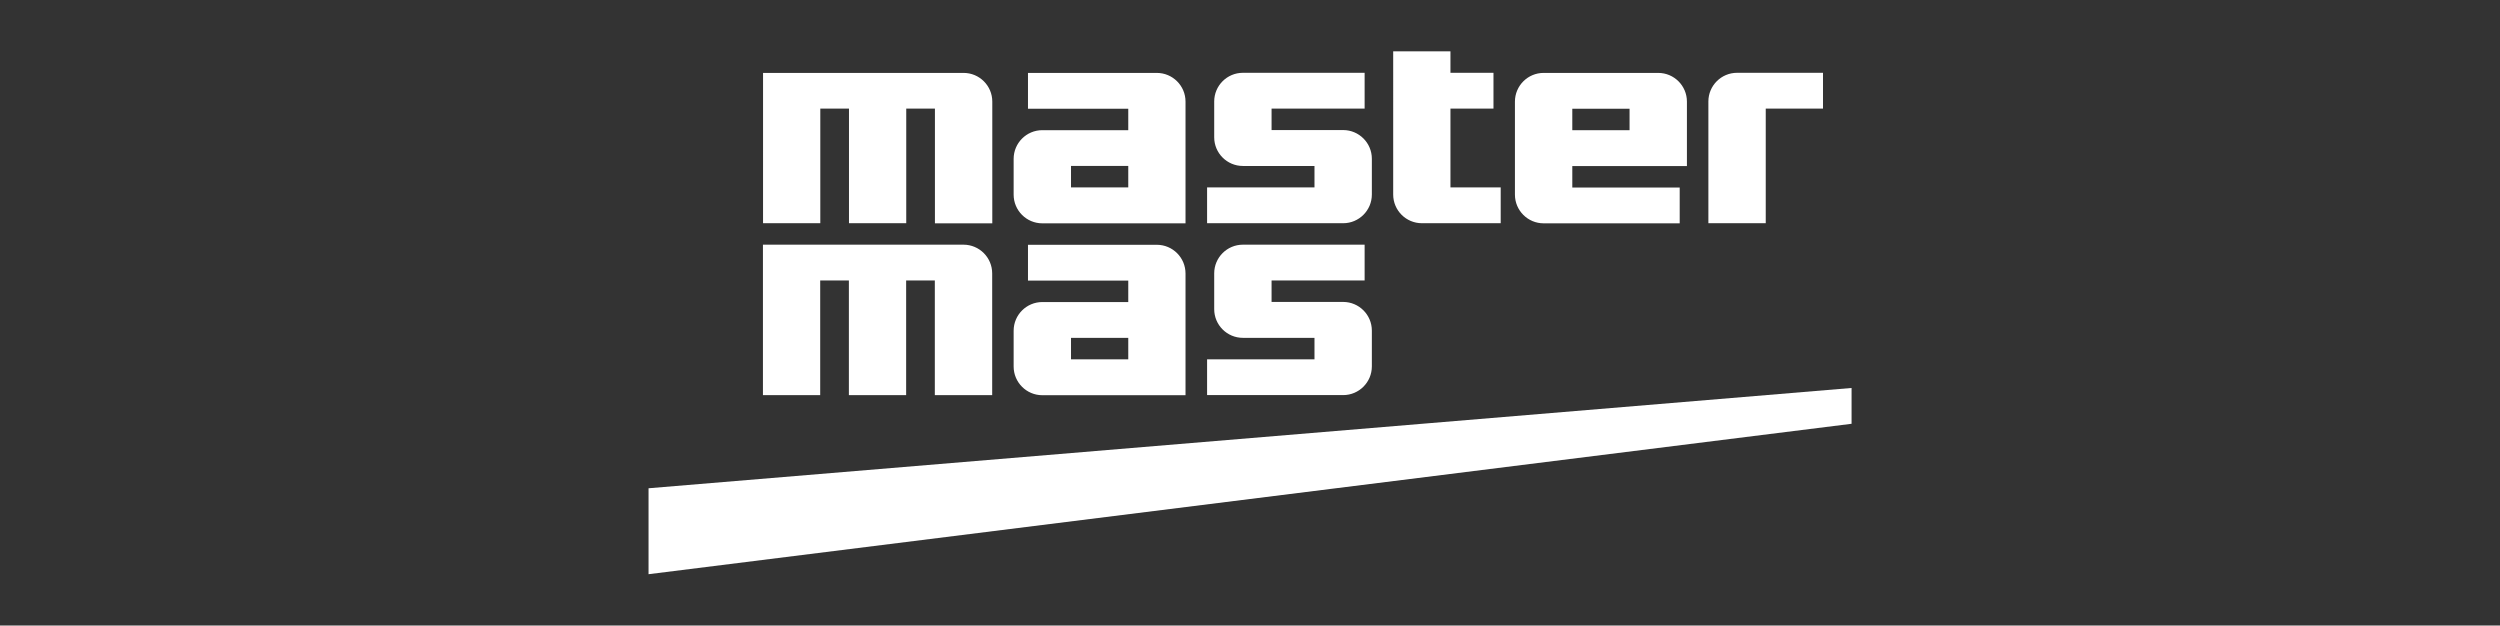
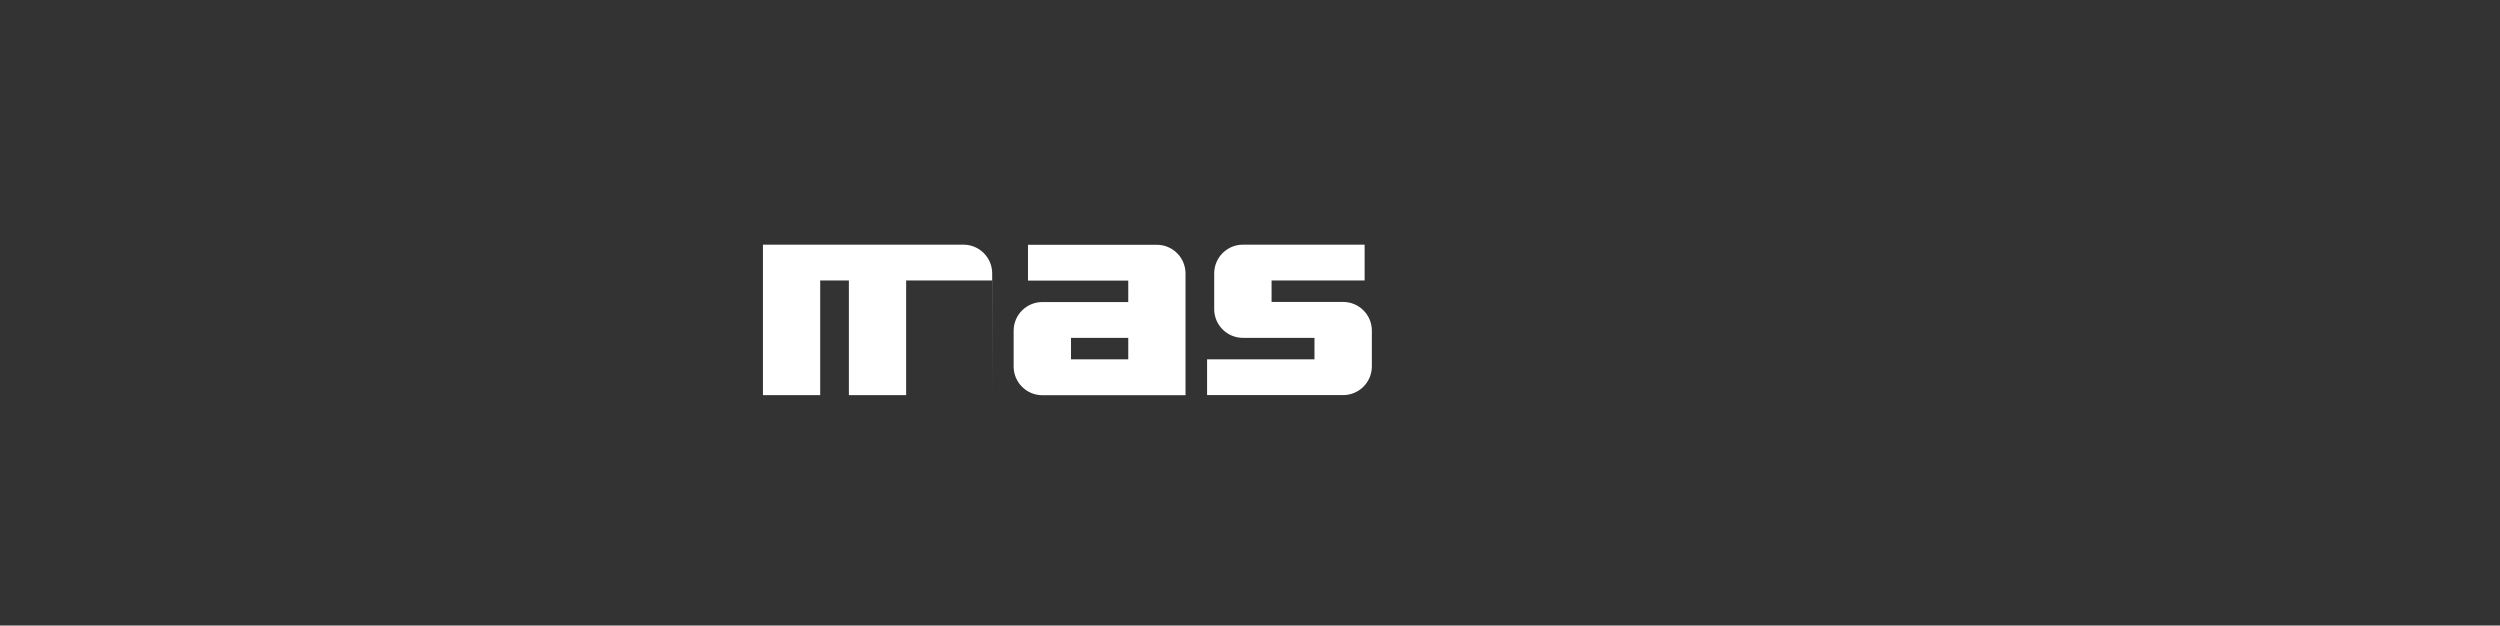
<svg xmlns="http://www.w3.org/2000/svg" id="Warstwa_2" data-name="Warstwa 2" viewBox="0 0 228.36 57.14">
  <rect x="0" y="0" width="228.36" height="57.14" fill="#333333" stroke="none" />
  <defs>
    <style> .cls-1 { fill: none; } .cls-2 { fill: #fff; fill-rule: evenodd; } </style>
  </defs>
  <g id="Warstwa_1-2" data-name="Warstwa 1">
    <g>
      <g id="LOGO">
        <g id="LOGO-2">
-           <polygon class="cls-2" points="169.13 38.71 59.24 52.45 59.24 44.6 169.13 35.44 169.13 38.71" />
-           <path class="cls-2" d="M148.85,11.89v-1.96h-5.23v1.96h5.23ZM138.38,17.78v-8.5c0-1.44,1.17-2.62,2.62-2.62h10.47c1.44,0,2.62,1.17,2.62,2.62v5.89s-10.47,0-10.47,0v1.96h9.81s0,3.27,0,3.27h-12.43c-1.44,0-2.62-1.17-2.62-2.62h0ZM156.05,20.39v-11.12c0-1.44,1.17-2.62,2.62-2.62h7.85s0,3.27,0,3.27h-5.23v10.47s-5.23,0-5.23,0h0ZM110.91,12.54v-3.27c0-1.44,1.17-2.62,2.62-2.62h11.12s0,3.27,0,3.27h-8.5v1.96h6.54c1.44,0,2.62,1.17,2.62,2.62v3.27c0,1.44-1.17,2.62-2.62,2.62h-12.43s0-3.27,0-3.27h9.81v-1.96h-6.54c-1.44,0-2.62-1.17-2.62-2.62ZM103.06,17.12h-5.23s0-1.96,0-1.96h5.23s0,1.96,0,1.96ZM103.06,9.93h-9.16s0-3.27,0-3.27h11.77c1.44,0,2.62,1.17,2.62,2.62v11.12s-13.08,0-13.08,0c-1.44,0-2.62-1.17-2.62-2.62v-3.27c0-1.44,1.17-2.62,2.62-2.62h7.85v-1.96s0,0,0,0ZM137.08,17.12v3.27s-7.2,0-7.2,0c-1.44,0-2.62-1.17-2.62-2.62V4.69s5.23,0,5.23,0v1.96h3.93s0,3.27,0,3.27h-3.93v7.2h4.58s0,0,0,0ZM85.4,20.39v-10.47h-2.62v10.47s-5.23,0-5.23,0v-10.47h-2.62v10.47s-5.23,0-5.23,0V6.66s18.32,0,18.32,0c1.44,0,2.62,1.17,2.62,2.62v11.12s-5.23,0-5.23,0h0Z" />
-           <path class="cls-2" d="M110.91,28.24v-3.27c0-1.44,1.17-2.62,2.62-2.62h11.12s0,3.27,0,3.27h-8.5v1.96h6.54c1.44,0,2.62,1.17,2.62,2.62v3.27c0,1.44-1.17,2.62-2.62,2.62h-12.43s0-3.27,0-3.27h9.81v-1.96h-6.54c-1.44,0-2.62-1.17-2.62-2.62ZM103.06,30.86h-5.23v1.96h5.23v-1.96ZM103.06,27.59h-7.85c-1.44,0-2.62,1.17-2.62,2.62v3.27c0,1.44,1.17,2.62,2.62,2.62h13.08v-11.12c0-1.44-1.17-2.62-2.62-2.62h-11.77v3.27h9.16s0,1.96,0,1.96h0ZM90.63,36.09v-11.12c0-1.44-1.17-2.62-2.62-2.62h-18.32v13.74h5.23v-10.47s2.62,0,2.62,0v10.47h5.23v-10.47s2.62,0,2.62,0v10.47h5.23s0,0,0,0Z" />
+           <path class="cls-2" d="M110.91,28.24v-3.27c0-1.44,1.17-2.62,2.62-2.62h11.12s0,3.27,0,3.27h-8.5v1.96h6.54c1.44,0,2.62,1.17,2.62,2.62v3.27c0,1.44-1.17,2.62-2.62,2.62h-12.43s0-3.27,0-3.27h9.81v-1.96h-6.54c-1.44,0-2.62-1.17-2.62-2.62ZM103.06,30.86h-5.23v1.96h5.23v-1.96ZM103.06,27.59h-7.85c-1.44,0-2.62,1.17-2.62,2.62v3.27c0,1.44,1.17,2.62,2.62,2.62h13.08v-11.12c0-1.44-1.17-2.62-2.62-2.62h-11.77v3.27h9.16s0,1.96,0,1.96h0ZM90.63,36.09v-11.12c0-1.44-1.17-2.62-2.62-2.62h-18.32v13.74h5.23v-10.47s2.62,0,2.62,0v10.47h5.23v-10.47s2.62,0,2.62,0h5.23s0,0,0,0Z" />
        </g>
      </g>
-       <rect class="cls-1" width="228.36" height="57.14" />
    </g>
  </g>
</svg>